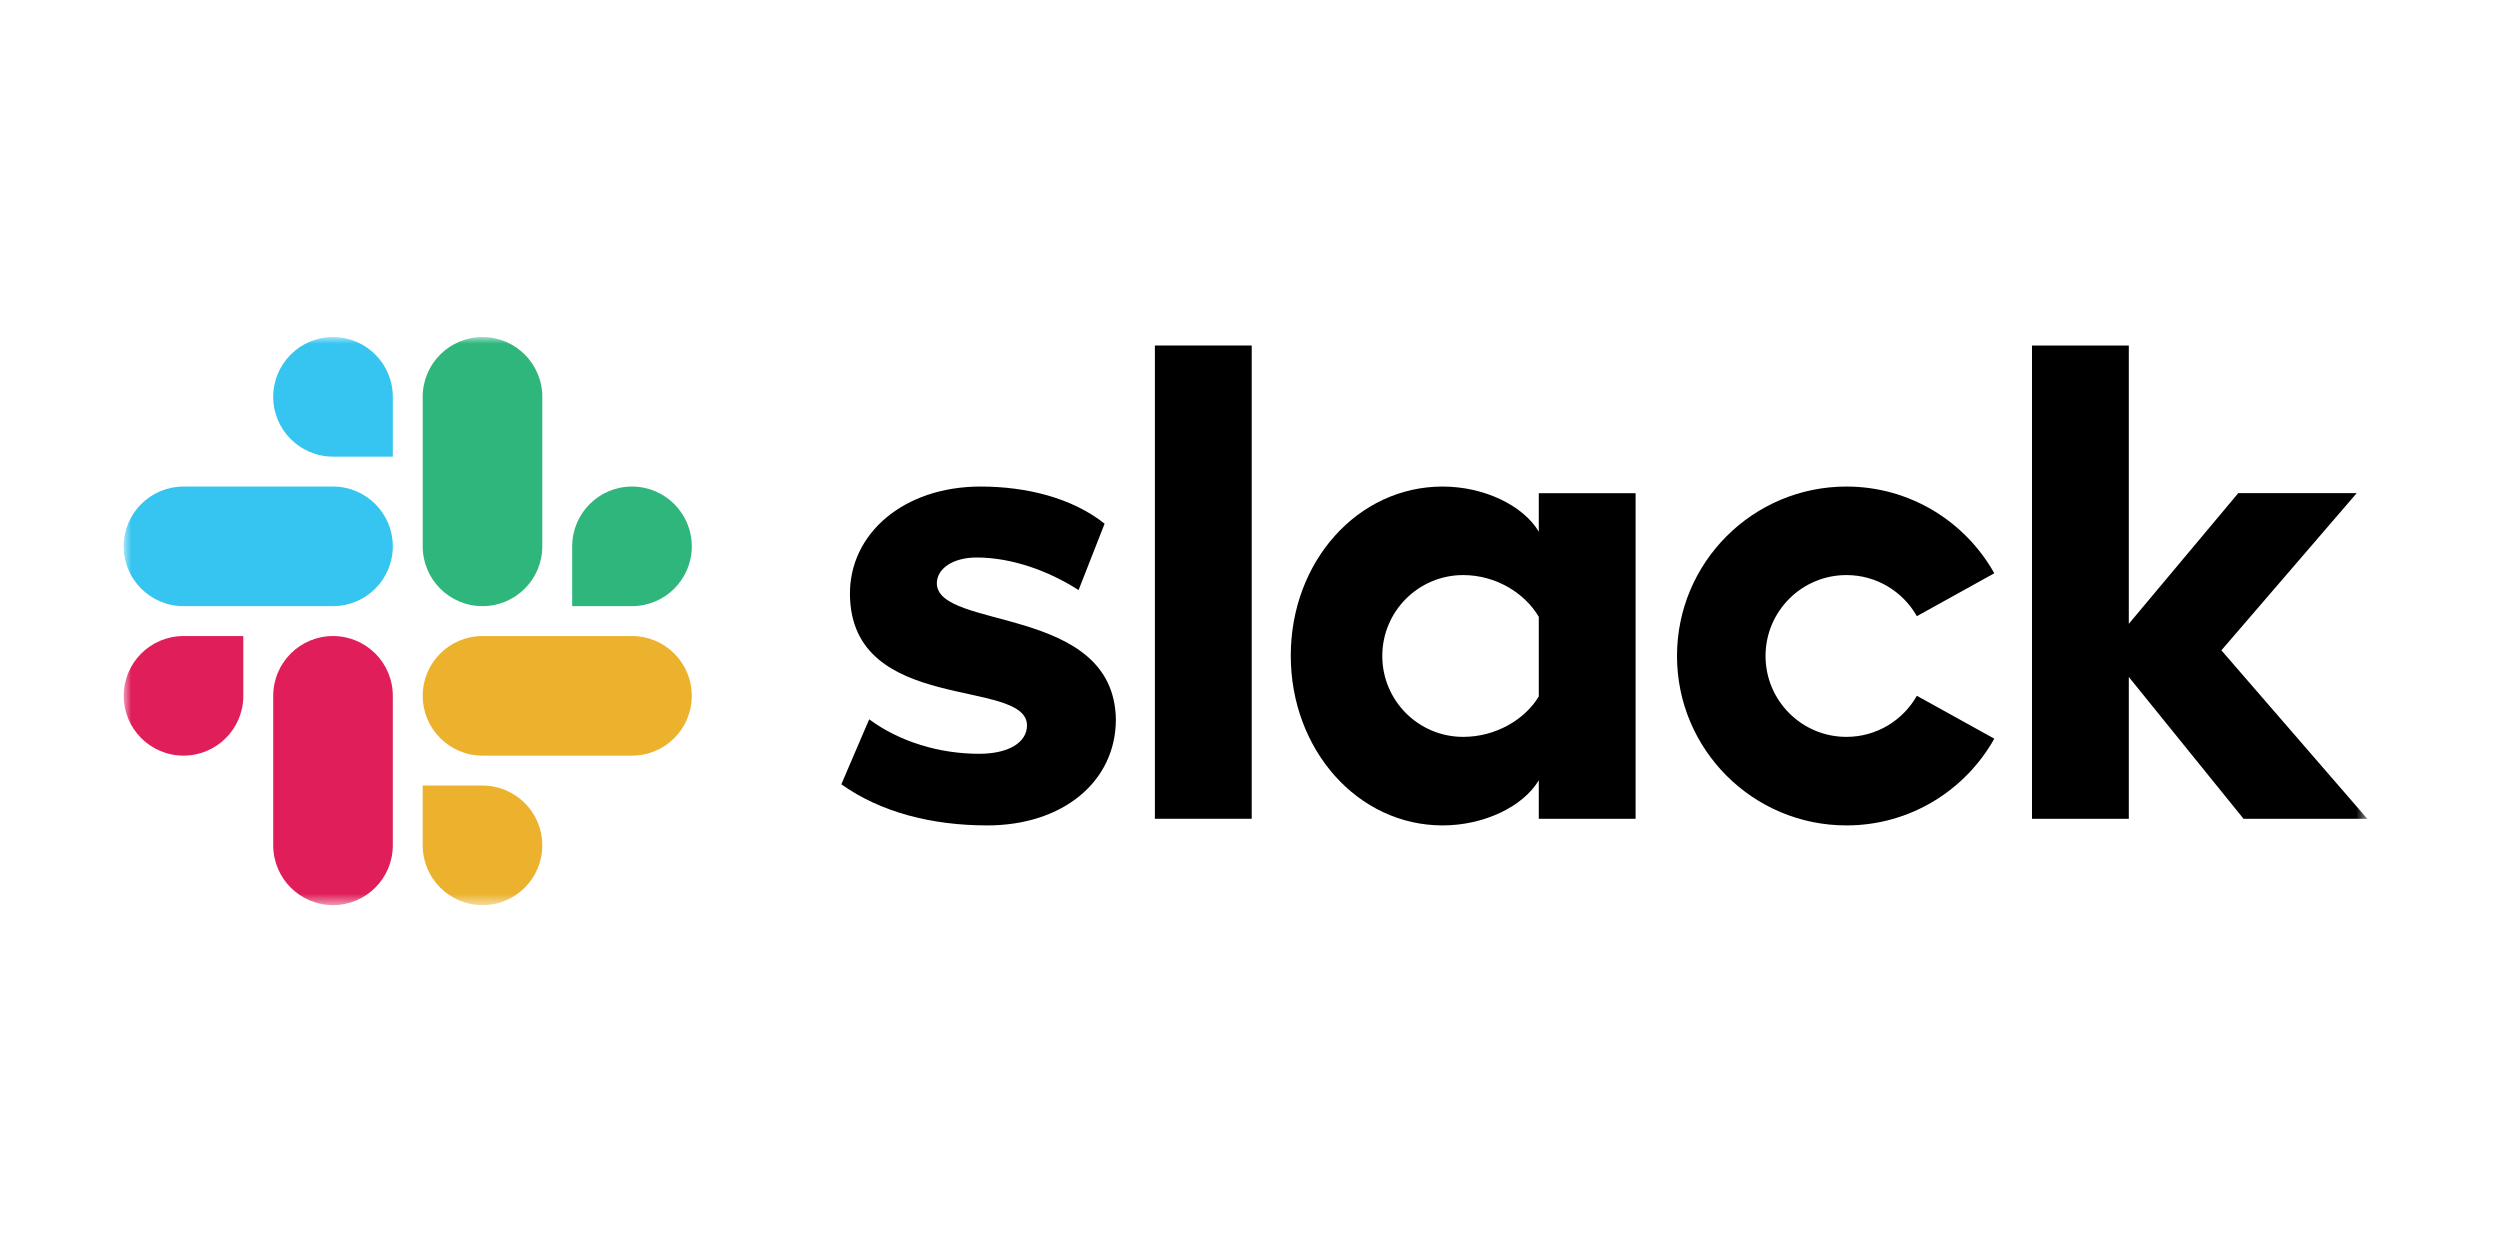
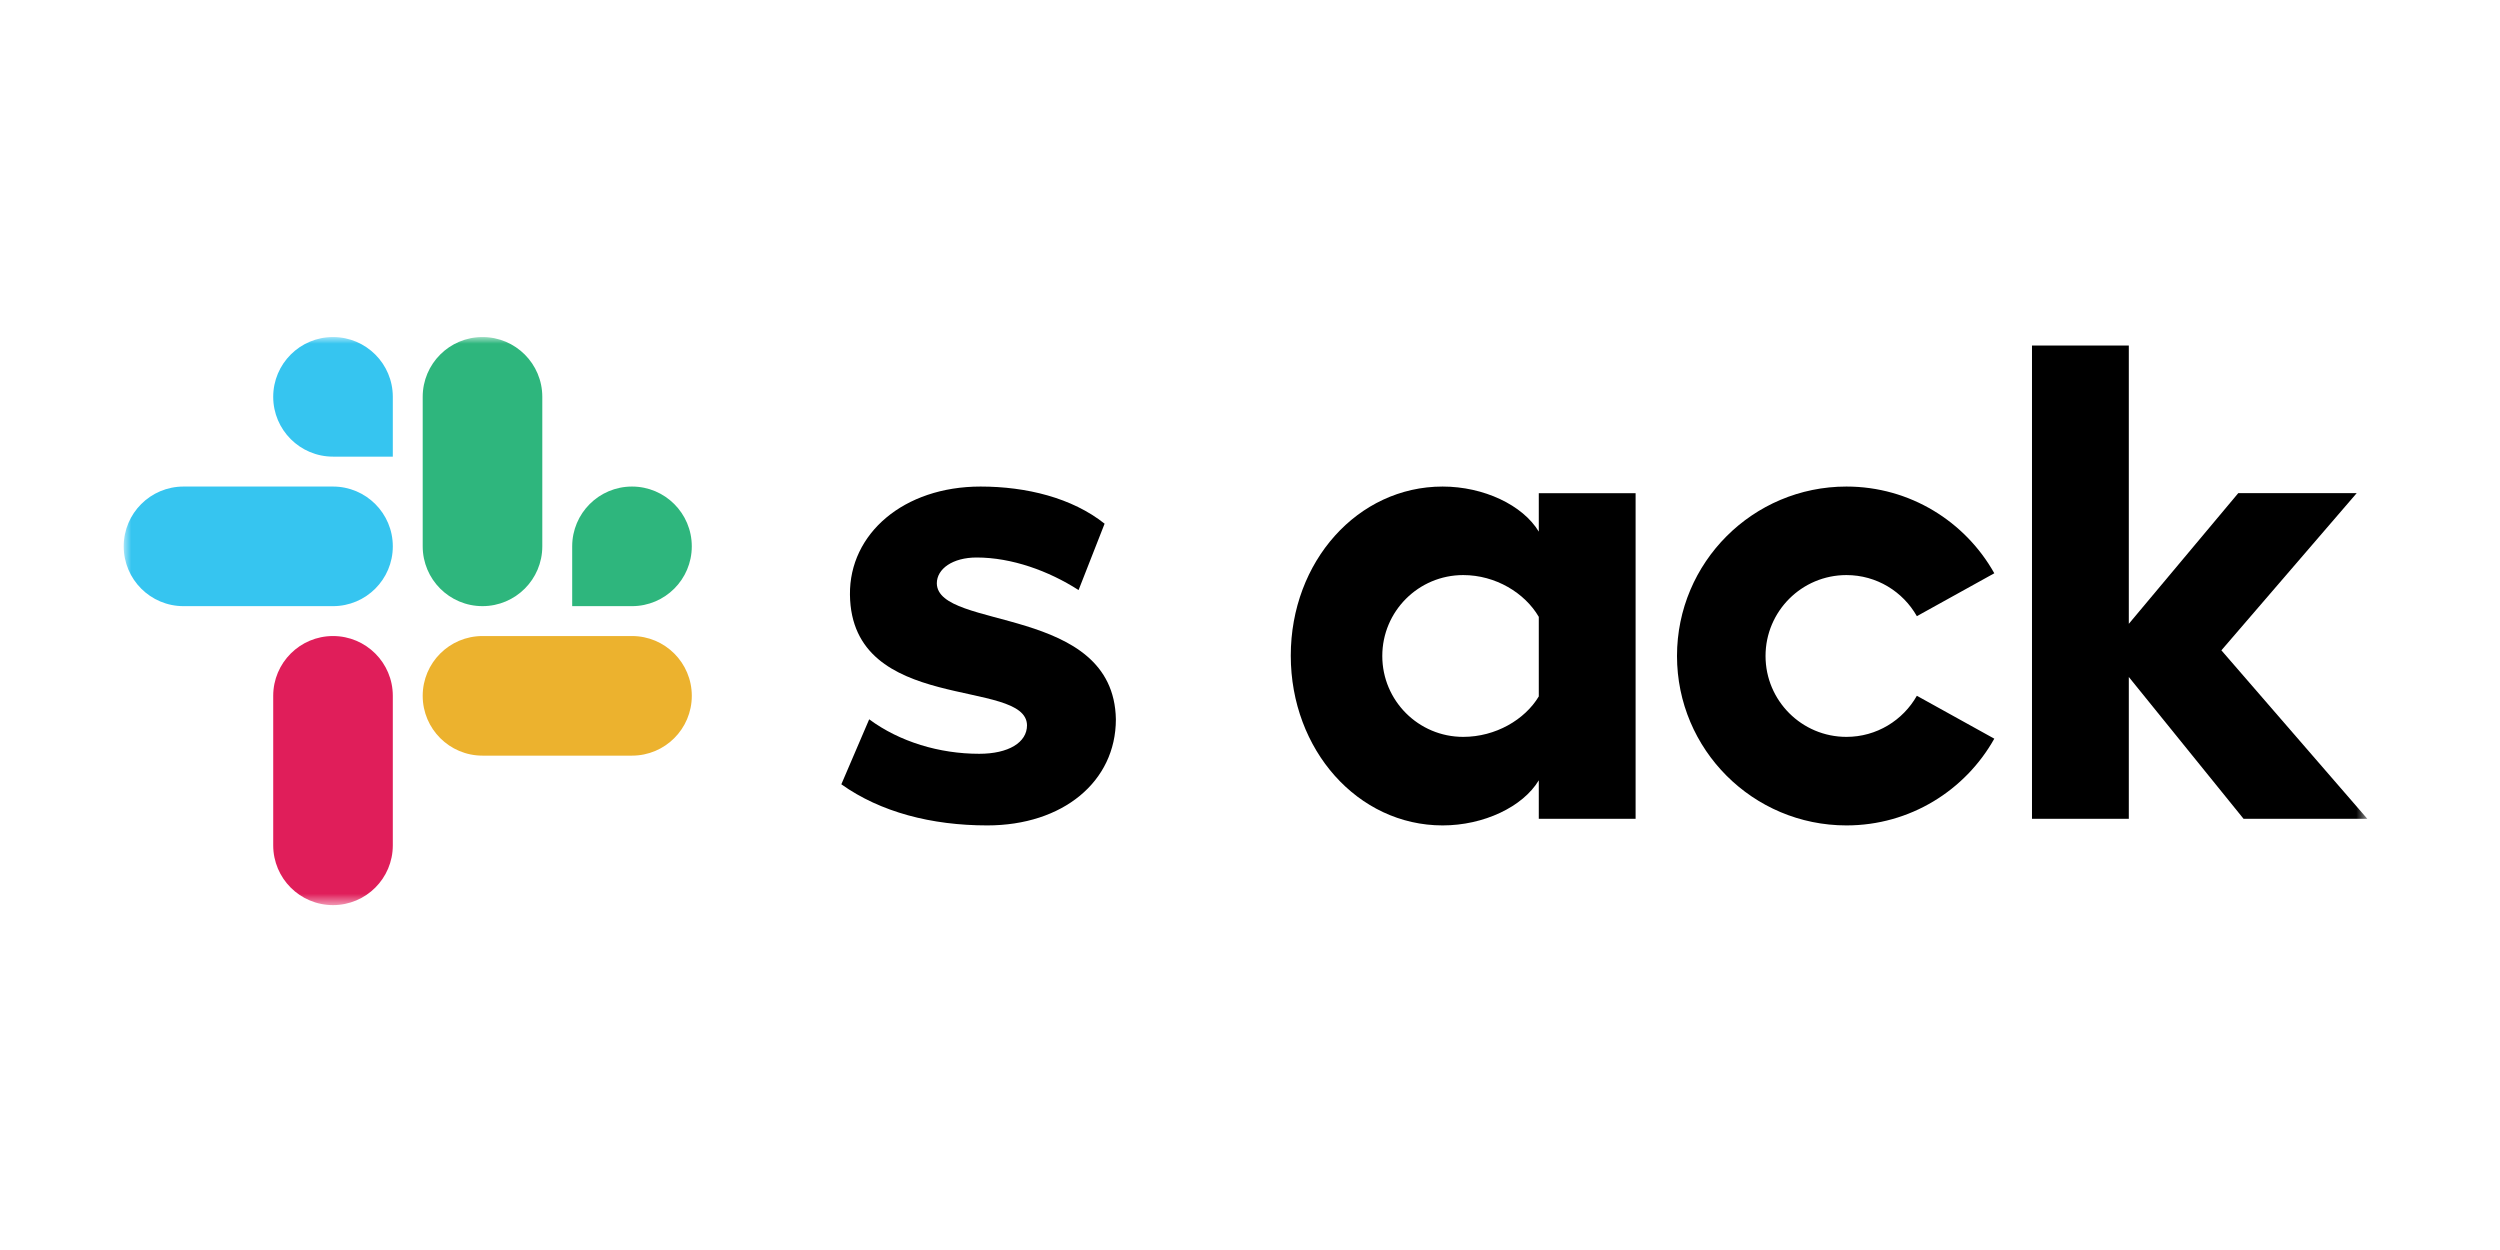
<svg xmlns="http://www.w3.org/2000/svg" width="200" height="100" viewBox="0 0 200 100" fill="none">
  <rect x="0" y="0" width="200" height="100" fill="#333333" stroke="none" />
  <g clip-path="url(#clip0_924_21405)">
    <g clip-path="url(#clip1_924_21405)">
      <path d="M254.866 -28.305H-54.868C-56.49 -28.305 -57.805 -26.99 -57.805 -25.368V124.997C-57.805 126.618 -56.49 127.933 -54.868 127.933H254.866C256.488 127.933 257.803 126.618 257.803 124.997V-25.368C257.803 -26.99 256.488 -28.305 254.866 -28.305Z" fill="white" stroke="#EBEAEB" stroke-width="0.392" />
      <path fill-rule="evenodd" clip-rule="evenodd" d="M67.307 62.744L69.535 57.545C71.975 59.349 75.158 60.303 78.341 60.303C80.676 60.303 82.161 59.402 82.161 58.022C82.108 54.203 68.102 57.174 67.996 47.571C67.943 42.691 72.293 38.924 78.447 38.924C82.108 38.924 85.769 39.826 88.368 41.895L86.286 47.205C83.894 45.67 80.941 44.6 78.129 44.6C76.219 44.6 74.946 45.502 74.946 46.669C74.999 50.436 89.111 48.367 89.27 57.545C89.27 62.532 85.026 66.033 78.978 66.033C74.522 66.033 70.437 64.972 67.307 62.744Z" fill="black" />
      <path fill-rule="evenodd" clip-rule="evenodd" d="M153.349 55.662C152.237 57.625 150.132 58.95 147.715 58.95C144.14 58.95 141.243 56.053 141.243 52.478C141.243 48.904 144.14 46.006 147.715 46.006C150.132 46.006 152.237 47.331 153.349 49.294L159.544 45.862C157.224 41.723 152.797 38.924 147.715 38.924C140.229 38.924 134.16 44.992 134.16 52.478C134.16 59.964 140.229 66.033 147.715 66.033C152.797 66.033 157.224 63.233 159.544 59.094L153.349 55.662Z" fill="black" />
      <mask id="mask0_924_21405" style="mask-type:alpha" maskUnits="userSpaceOnUse" x="9" y="26" width="181" height="47">
        <path fill-rule="evenodd" clip-rule="evenodd" d="M9.896 72.411H189.382V26.963H9.896V72.411Z" fill="white" />
      </mask>
      <g mask="url(#mask0_924_21405)">
-         <path fill-rule="evenodd" clip-rule="evenodd" d="M92.391 65.502H100.137V27.641H92.391V65.502Z" fill="black" />
        <path fill-rule="evenodd" clip-rule="evenodd" d="M162.559 27.641V65.502H170.305V54.159L179.483 65.502H189.383L177.711 52.026L188.534 39.453H179.059L170.305 49.906V27.641H162.559Z" fill="black" />
        <path fill-rule="evenodd" clip-rule="evenodd" d="M123.103 39.454V42.531C121.83 40.409 118.699 38.924 115.41 38.924C108.62 38.924 103.262 44.919 103.262 52.452C103.262 59.985 108.62 66.033 115.41 66.033C118.699 66.033 121.83 64.547 123.103 62.425V65.502H130.848V39.454H123.103ZM123.103 55.714C121.989 57.571 119.654 58.95 117.055 58.95C113.48 58.95 110.583 56.053 110.583 52.478C110.583 48.904 113.48 46.006 117.055 46.006C119.654 46.006 121.989 47.438 123.103 49.348V55.714Z" fill="black" />
-         <path fill-rule="evenodd" clip-rule="evenodd" d="M19.465 55.667C19.465 58.309 17.323 60.451 14.681 60.451C12.038 60.451 9.896 58.309 9.896 55.667C9.896 53.025 12.038 50.883 14.681 50.883H19.465V55.667Z" fill="#E01E5A" />
        <path fill-rule="evenodd" clip-rule="evenodd" d="M21.857 55.667C21.857 53.025 23.999 50.883 26.641 50.883C29.284 50.883 31.425 53.025 31.425 55.667V67.627C31.425 70.269 29.284 72.41 26.641 72.41C23.999 72.41 21.857 70.269 21.857 67.627V55.667Z" fill="#E01E5A" />
        <path fill-rule="evenodd" clip-rule="evenodd" d="M26.641 36.531C23.999 36.531 21.857 34.389 21.857 31.747C21.857 29.105 23.999 26.963 26.641 26.963C29.284 26.963 31.425 29.105 31.425 31.747V36.531H26.641Z" fill="#36C5F0" />
        <path fill-rule="evenodd" clip-rule="evenodd" d="M26.641 38.924C29.283 38.924 31.425 41.066 31.425 43.708C31.425 46.35 29.283 48.492 26.641 48.492H14.681C12.038 48.492 9.896 46.35 9.896 43.708C9.896 41.066 12.038 38.924 14.681 38.924H26.641Z" fill="#36C5F0" />
        <path fill-rule="evenodd" clip-rule="evenodd" d="M45.775 43.708C45.775 41.066 47.917 38.924 50.559 38.924C53.202 38.924 55.343 41.066 55.343 43.708C55.343 46.35 53.202 48.492 50.559 48.492H45.775V43.708Z" fill="#2EB67D" />
        <path fill-rule="evenodd" clip-rule="evenodd" d="M43.384 43.707C43.384 46.349 41.243 48.491 38.6 48.491C35.958 48.491 33.816 46.349 33.816 43.707V31.747C33.816 29.105 35.958 26.963 38.6 26.963C41.243 26.963 43.384 29.105 43.384 31.747V43.707Z" fill="#2EB67D" />
-         <path fill-rule="evenodd" clip-rule="evenodd" d="M38.6 62.844C41.243 62.844 43.384 64.986 43.384 67.628C43.384 70.27 41.243 72.412 38.6 72.412C35.958 72.412 33.816 70.27 33.816 67.628V62.844H38.6Z" fill="#ECB22E" />
        <path fill-rule="evenodd" clip-rule="evenodd" d="M38.6 60.451C35.958 60.451 33.816 58.309 33.816 55.667C33.816 53.025 35.958 50.883 38.6 50.883H50.56C53.203 50.883 55.344 53.025 55.344 55.667C55.344 58.309 53.203 60.451 50.56 60.451H38.6Z" fill="#ECB22E" />
      </g>
    </g>
  </g>
  <defs>
    <clipPath id="clip0_924_21405">
      <rect width="200" height="100" fill="white" />
    </clipPath>
    <clipPath id="clip1_924_21405">
      <rect width="316" height="157" fill="white" transform="translate(-58 -28.5)" />
    </clipPath>
  </defs>
</svg>